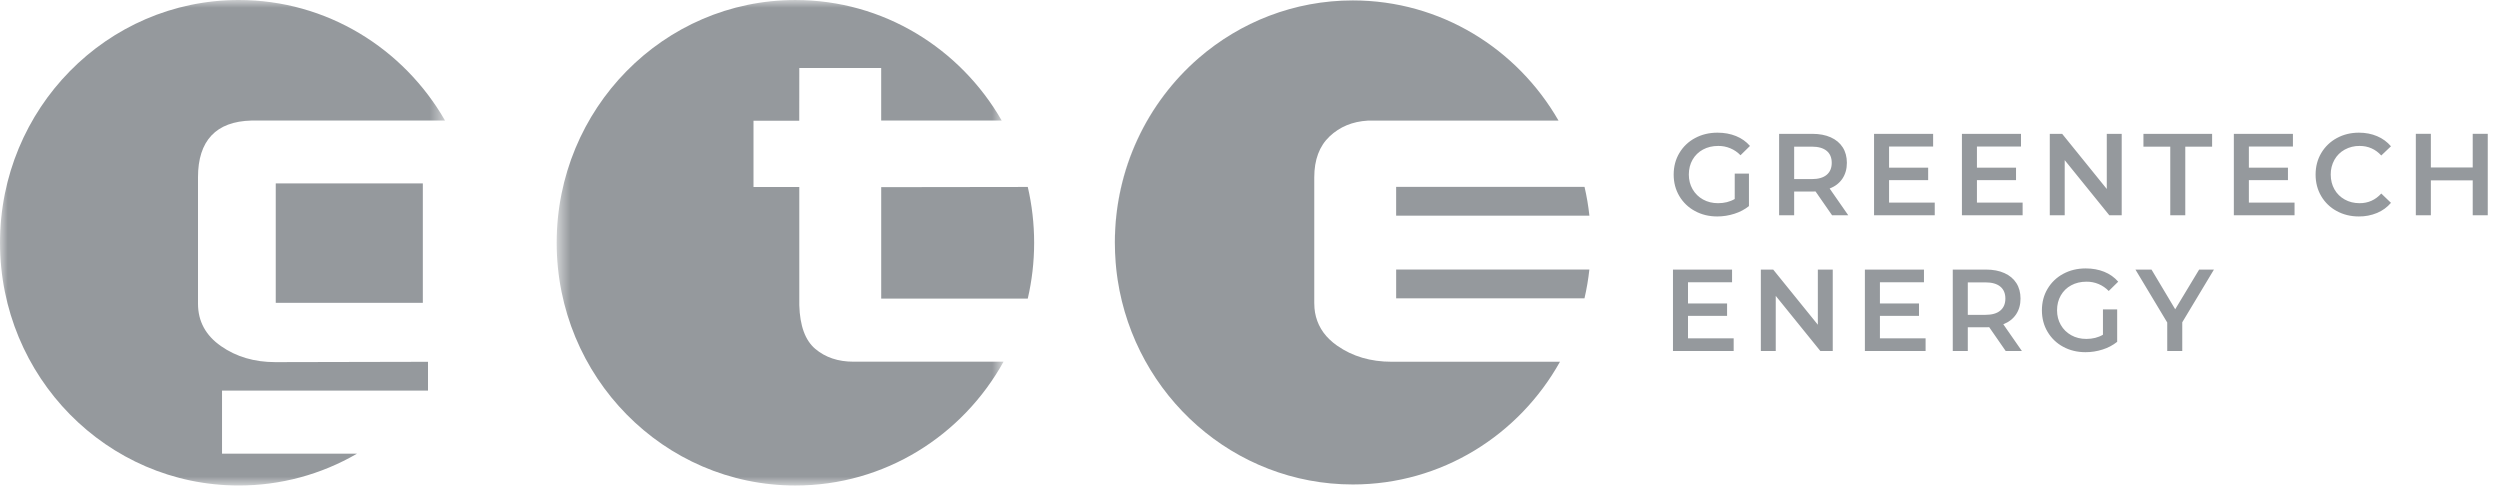
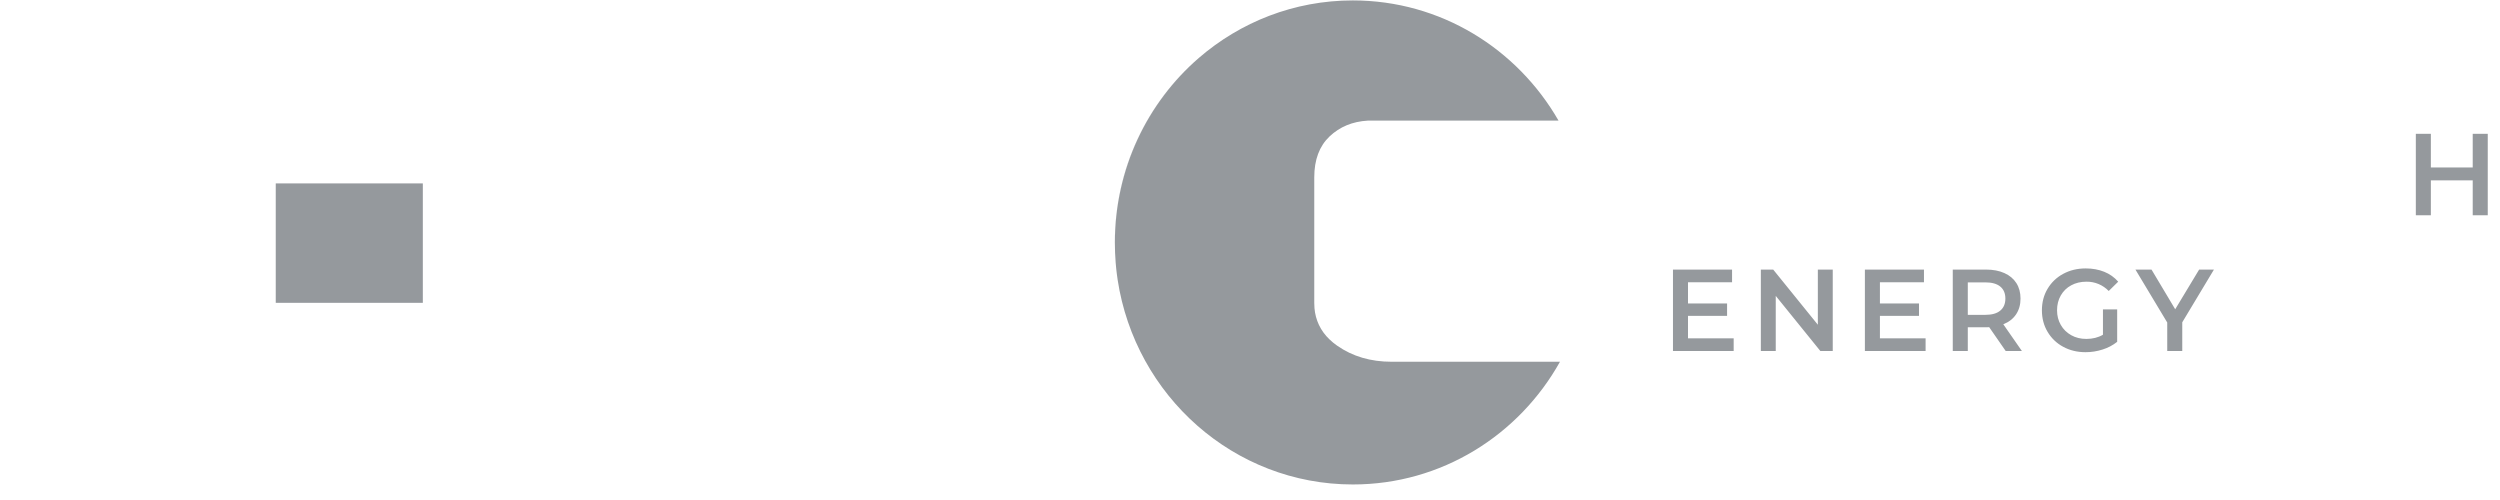
<svg xmlns="http://www.w3.org/2000/svg" width="160" height="32" viewBox="0 0 160 32" fill="none">
  <path fill-rule="evenodd" clip-rule="evenodd" d="M17.648 19.381H27.061V11.738H17.648V19.381Z" fill="#95999D" />
  <mask id="mask0_2310_6315" style="mask-type:luminance" maskUnits="userSpaceOnUse" x="0" y="0" width="29" height="32">
    <path d="M0 0H28.482V31.072H0V0Z" fill="white" />
  </mask>
  <g mask="url(#mask0_2310_6315)">
-     <path fill-rule="evenodd" clip-rule="evenodd" d="M15.279 0C6.84 0 0 6.956 0 15.536C0 24.116 6.84 31.072 15.279 31.072C17.938 31.075 20.55 30.372 22.848 29.035H14.21V24.998H27.392V23.155L17.62 23.176C16.279 23.176 15.119 22.834 14.14 22.149C13.161 21.465 12.672 20.56 12.672 19.434V11.344C12.672 10.172 12.959 9.281 13.532 8.672C14.105 8.062 14.96 7.743 16.097 7.715H28.482C25.834 3.101 20.913 0 15.279 0Z" fill="#95999D" />
-   </g>
-   <path fill-rule="evenodd" clip-rule="evenodd" d="M56.397 11.978V19.11H65.777C66.043 17.963 66.185 16.767 66.185 15.536C66.185 14.307 66.043 13.111 65.778 11.965L56.397 11.978Z" fill="#95999D" />
+     </g>
  <mask id="mask1_2310_6315" style="mask-type:luminance" maskUnits="userSpaceOnUse" x="35" y="0" width="30" height="32">
    <path d="M35.627 0H64.227V31.072H35.628L35.627 0Z" fill="white" />
  </mask>
  <g mask="url(#mask1_2310_6315)">
-     <path fill-rule="evenodd" clip-rule="evenodd" d="M52.182 22.332C51.535 21.788 51.192 20.855 51.155 19.532V11.967H48.224V7.728H51.152L51.155 4.353H56.396V7.715H64.109C61.461 3.102 56.538 0.001 50.905 0.001C42.467 0 35.627 6.956 35.627 15.537C35.627 24.117 42.467 31.073 50.906 31.073C56.624 31.073 61.608 27.878 64.227 23.148H54.621C53.643 23.148 52.829 22.876 52.182 22.332Z" fill="#95999D" />
-   </g>
+     </g>
  <path fill-rule="evenodd" clip-rule="evenodd" d="M71.457 17.356C71.45 17.299 71.444 17.241 71.438 17.184L71.457 17.356ZM76.725 3.709C73.437 6.551 71.35 10.786 71.35 15.517C71.35 15.951 71.368 16.38 71.402 16.806C71.369 16.383 71.352 15.96 71.352 15.536C71.352 10.8 73.437 6.559 76.725 3.709Z" fill="#95999D" />
  <path fill-rule="evenodd" clip-rule="evenodd" d="M85.58 22.125C85.403 22.002 85.237 21.866 85.082 21.716C84.806 21.454 84.58 21.144 84.415 20.802C84.255 20.463 84.157 20.098 84.127 19.725C84.117 19.616 84.113 19.507 84.113 19.397V11.349C84.113 10.224 84.439 9.352 85.091 8.733C85.743 8.114 86.559 7.776 87.537 7.72H99.746C97.105 3.119 92.199 0.027 86.582 0.027C82.822 0.027 79.382 1.413 76.724 3.709C73.437 6.559 71.352 10.799 71.352 15.536C71.352 15.963 71.369 16.386 71.402 16.805L71.406 16.848C71.415 16.96 71.426 17.072 71.437 17.184L71.456 17.356L71.48 17.552C71.492 17.643 71.504 17.735 71.518 17.825L71.529 17.908C72.661 25.326 78.969 31.006 86.583 31.006C92.265 31.006 97.221 27.841 99.839 23.151L89.061 23.152C87.719 23.152 86.559 22.809 85.58 22.124" fill="#95999D" />
-   <path fill-rule="evenodd" clip-rule="evenodd" d="M89.354 19.092H101.407C101.548 18.484 101.652 17.869 101.72 17.249H89.354V19.092ZM89.354 13.803H101.722C101.655 13.183 101.551 12.568 101.41 11.96H89.353V13.803H89.354Z" fill="#95999D" />
-   <path fill-rule="evenodd" clip-rule="evenodd" d="M111.023 11.112H111.933V13.19C111.666 13.403 111.356 13.568 111 13.681C110.646 13.795 110.277 13.853 109.905 13.853C109.377 13.853 108.901 13.738 108.477 13.506C108.062 13.285 107.717 12.954 107.478 12.55C107.236 12.142 107.115 11.683 107.115 11.172C107.115 10.661 107.236 10.201 107.478 9.795C107.718 9.389 108.065 9.058 108.481 8.838C108.907 8.607 109.387 8.491 109.92 8.491C110.354 8.491 110.748 8.563 111.104 8.707C111.459 8.851 111.757 9.062 111.999 9.34L111.392 9.936C111.208 9.744 110.986 9.592 110.74 9.49C110.494 9.387 110.23 9.336 109.964 9.34C109.599 9.34 109.275 9.417 108.991 9.571C108.713 9.72 108.482 9.944 108.325 10.218C108.165 10.497 108.085 10.815 108.085 11.172C108.085 11.519 108.165 11.832 108.325 12.11C108.486 12.388 108.707 12.607 108.991 12.766C109.275 12.925 109.597 13.004 109.957 13.004C110.361 13.004 110.716 12.914 111.022 12.736L111.023 11.112ZM116.905 9.653C116.688 9.474 116.37 9.385 115.951 9.385H114.826V11.462H115.951C116.37 11.462 116.688 11.372 116.905 11.191C117.122 11.009 117.231 10.752 117.231 10.42C117.231 10.088 117.122 9.831 116.905 9.653ZM117.253 13.778L116.194 12.252C116.128 12.258 116.062 12.26 115.995 12.259H114.826V13.778H113.863V8.566H115.995C116.444 8.566 116.834 8.64 117.168 8.789C117.5 8.938 117.756 9.152 117.934 9.43C118.111 9.708 118.2 10.038 118.2 10.42C118.2 10.812 118.104 11.149 117.915 11.433C117.725 11.716 117.452 11.927 117.098 12.066L118.289 13.778H117.252H117.253ZM123.824 12.966V13.778H119.939V8.566H123.72V9.377H120.9V10.732H123.402V11.529H120.9V12.966H123.824ZM129.448 12.966V13.778H125.563V8.566H129.344V9.377H126.524V10.732H129.026V11.529H126.524V12.966H129.448ZM135.789 8.566V13.778H134.997L132.141 10.249V13.778H131.186V8.566H131.978L134.834 12.095V8.566H135.789ZM138.897 9.385H137.18V8.566H141.575V9.385H139.858V13.778H138.897V9.385ZM146.851 12.966V13.778H142.966V8.566H146.747V9.377H143.928V10.732H146.429V11.529H143.928V12.966H146.851ZM149.548 13.506C149.136 13.285 148.793 12.954 148.556 12.549C148.317 12.142 148.198 11.683 148.198 11.172C148.198 10.661 148.319 10.201 148.56 9.794C148.798 9.39 149.143 9.06 149.555 8.838C149.977 8.607 150.449 8.491 150.973 8.491C151.397 8.491 151.784 8.566 152.134 8.715C152.477 8.858 152.781 9.08 153.022 9.362L152.401 9.951C152.026 9.543 151.565 9.34 151.017 9.34C150.684 9.334 150.355 9.415 150.062 9.575C149.781 9.73 149.561 9.949 149.404 10.226C149.243 10.515 149.161 10.841 149.167 11.172C149.167 11.525 149.246 11.84 149.404 12.118C149.561 12.396 149.781 12.613 150.063 12.769C150.343 12.926 150.662 13.004 151.017 13.004C151.565 13.004 152.025 12.798 152.401 12.386L153.022 12.981C152.781 13.264 152.483 13.481 152.13 13.63C151.761 13.782 151.364 13.858 150.965 13.853C150.442 13.853 149.97 13.737 149.548 13.506Z" fill="#95999D" />
  <path fill-rule="evenodd" clip-rule="evenodd" d="M159.216 8.564V13.777H158.254V11.543H155.575V13.777H154.613V8.564H155.575V10.718H158.254V8.564H159.216Z" fill="#95999D" />
  <path fill-rule="evenodd" clip-rule="evenodd" d="M110.955 21.654V22.466H107.07V17.253H110.852V18.065H108.032V19.42H110.533V20.217H108.032V21.654H110.955ZM117.296 17.253V22.466H116.504L113.648 18.936V22.466H112.694V17.253H113.485L116.342 20.783V17.253H117.296ZM123.238 21.654V22.466H119.353V17.253H123.134V18.065H120.315V19.42H122.816V20.217H120.315V21.654H123.238ZM128.018 18.34C127.801 18.162 127.483 18.072 127.064 18.072H125.939V20.15H127.064C127.483 20.15 127.801 20.06 128.018 19.878C128.235 19.697 128.344 19.44 128.344 19.108C128.344 18.775 128.235 18.519 128.018 18.341V18.34ZM128.366 22.466L127.308 20.939C127.241 20.945 127.175 20.948 127.108 20.947H125.939V22.466H124.977V17.253H127.108C127.557 17.253 127.948 17.327 128.281 17.477C128.614 17.625 128.869 17.839 129.047 18.117C129.224 18.395 129.313 18.725 129.313 19.108C129.313 19.5 129.217 19.837 129.028 20.12C128.838 20.403 128.565 20.614 128.211 20.753L129.402 22.466H128.366ZM134.589 19.8H135.499V21.877C135.221 22.097 134.905 22.264 134.567 22.369C134.213 22.483 133.843 22.541 133.472 22.54C132.944 22.54 132.468 22.425 132.043 22.194C131.629 21.973 131.284 21.642 131.045 21.237C130.802 20.83 130.682 20.371 130.682 19.859C130.682 19.349 130.802 18.888 131.045 18.482C131.284 18.077 131.631 17.746 132.047 17.525C132.474 17.294 132.953 17.179 133.486 17.179C133.92 17.179 134.315 17.251 134.67 17.394C135.015 17.531 135.322 17.748 135.565 18.028L134.959 18.623C134.774 18.432 134.552 18.28 134.307 18.177C134.061 18.075 133.797 18.024 133.531 18.028C133.165 18.028 132.842 18.105 132.558 18.259C132.279 18.407 132.048 18.632 131.892 18.906C131.731 19.184 131.651 19.502 131.651 19.859C131.651 20.207 131.731 20.52 131.892 20.798C132.052 21.076 132.274 21.294 132.558 21.453C132.841 21.612 133.163 21.691 133.524 21.691C133.928 21.691 134.283 21.602 134.589 21.423V19.8ZM139.665 20.626V22.466H138.703V20.641L136.668 17.253H137.697L139.213 19.793L140.745 17.253H141.692L139.665 20.626Z" fill="#95999D" />
</svg>